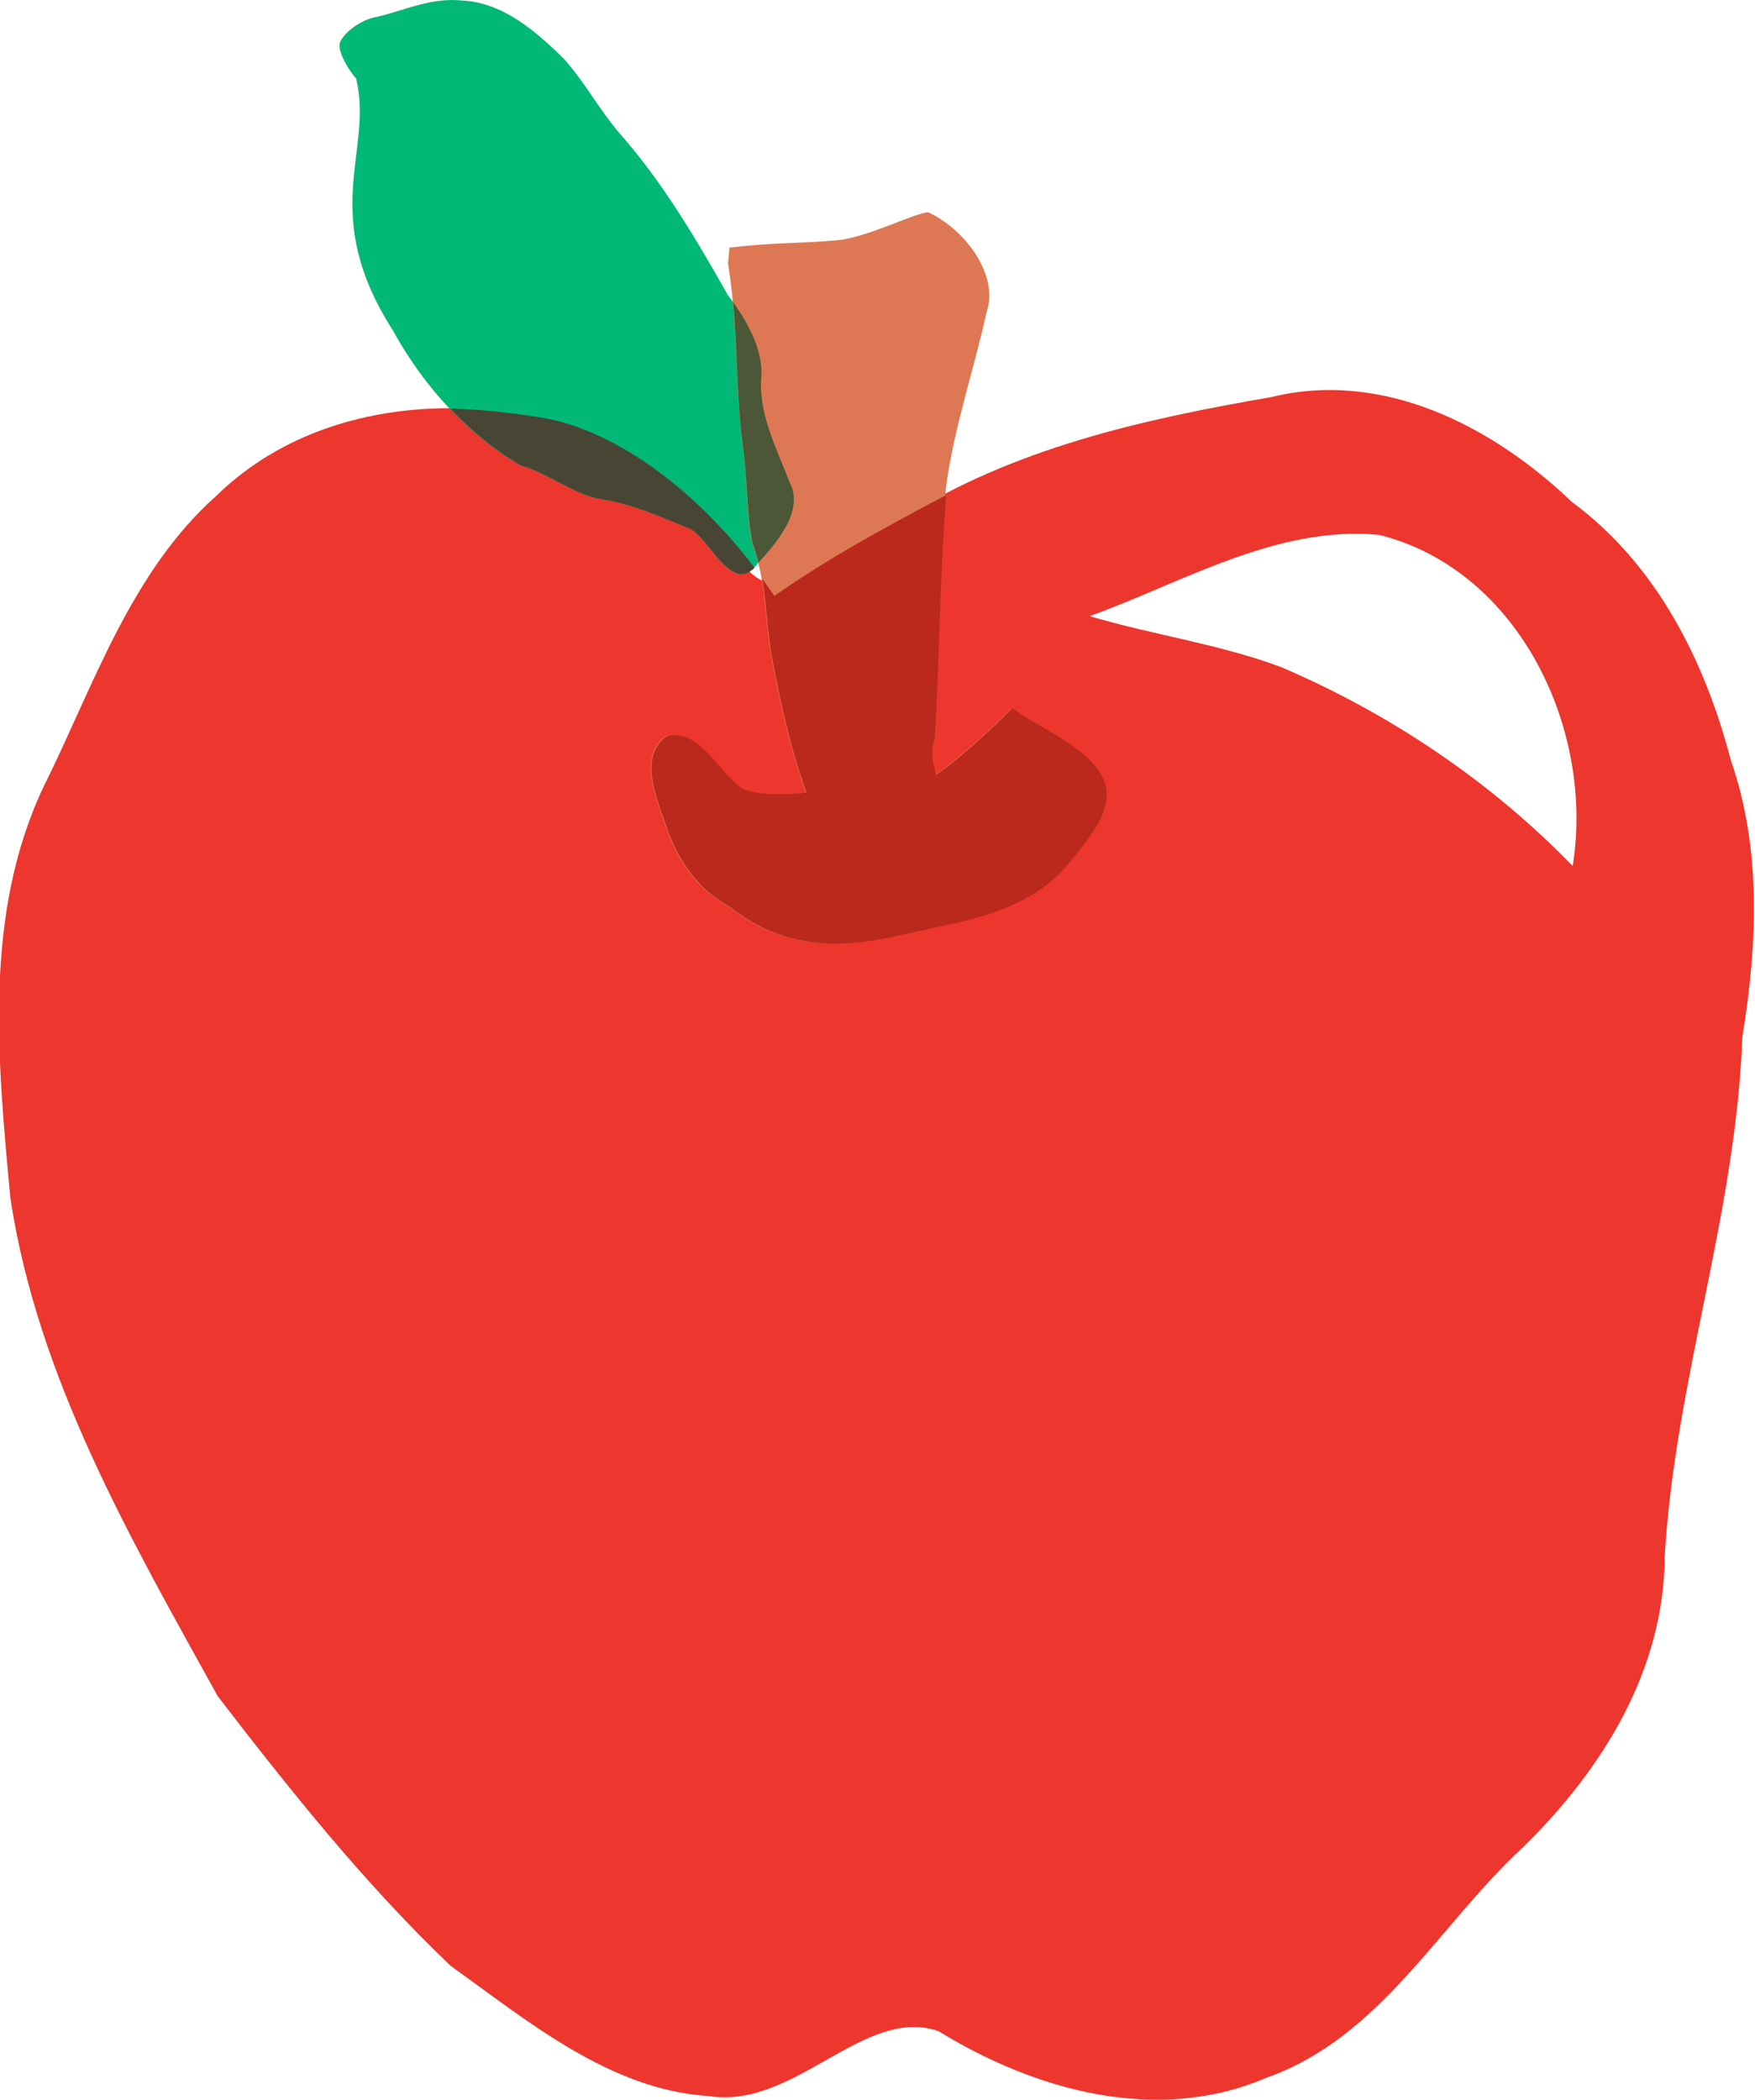
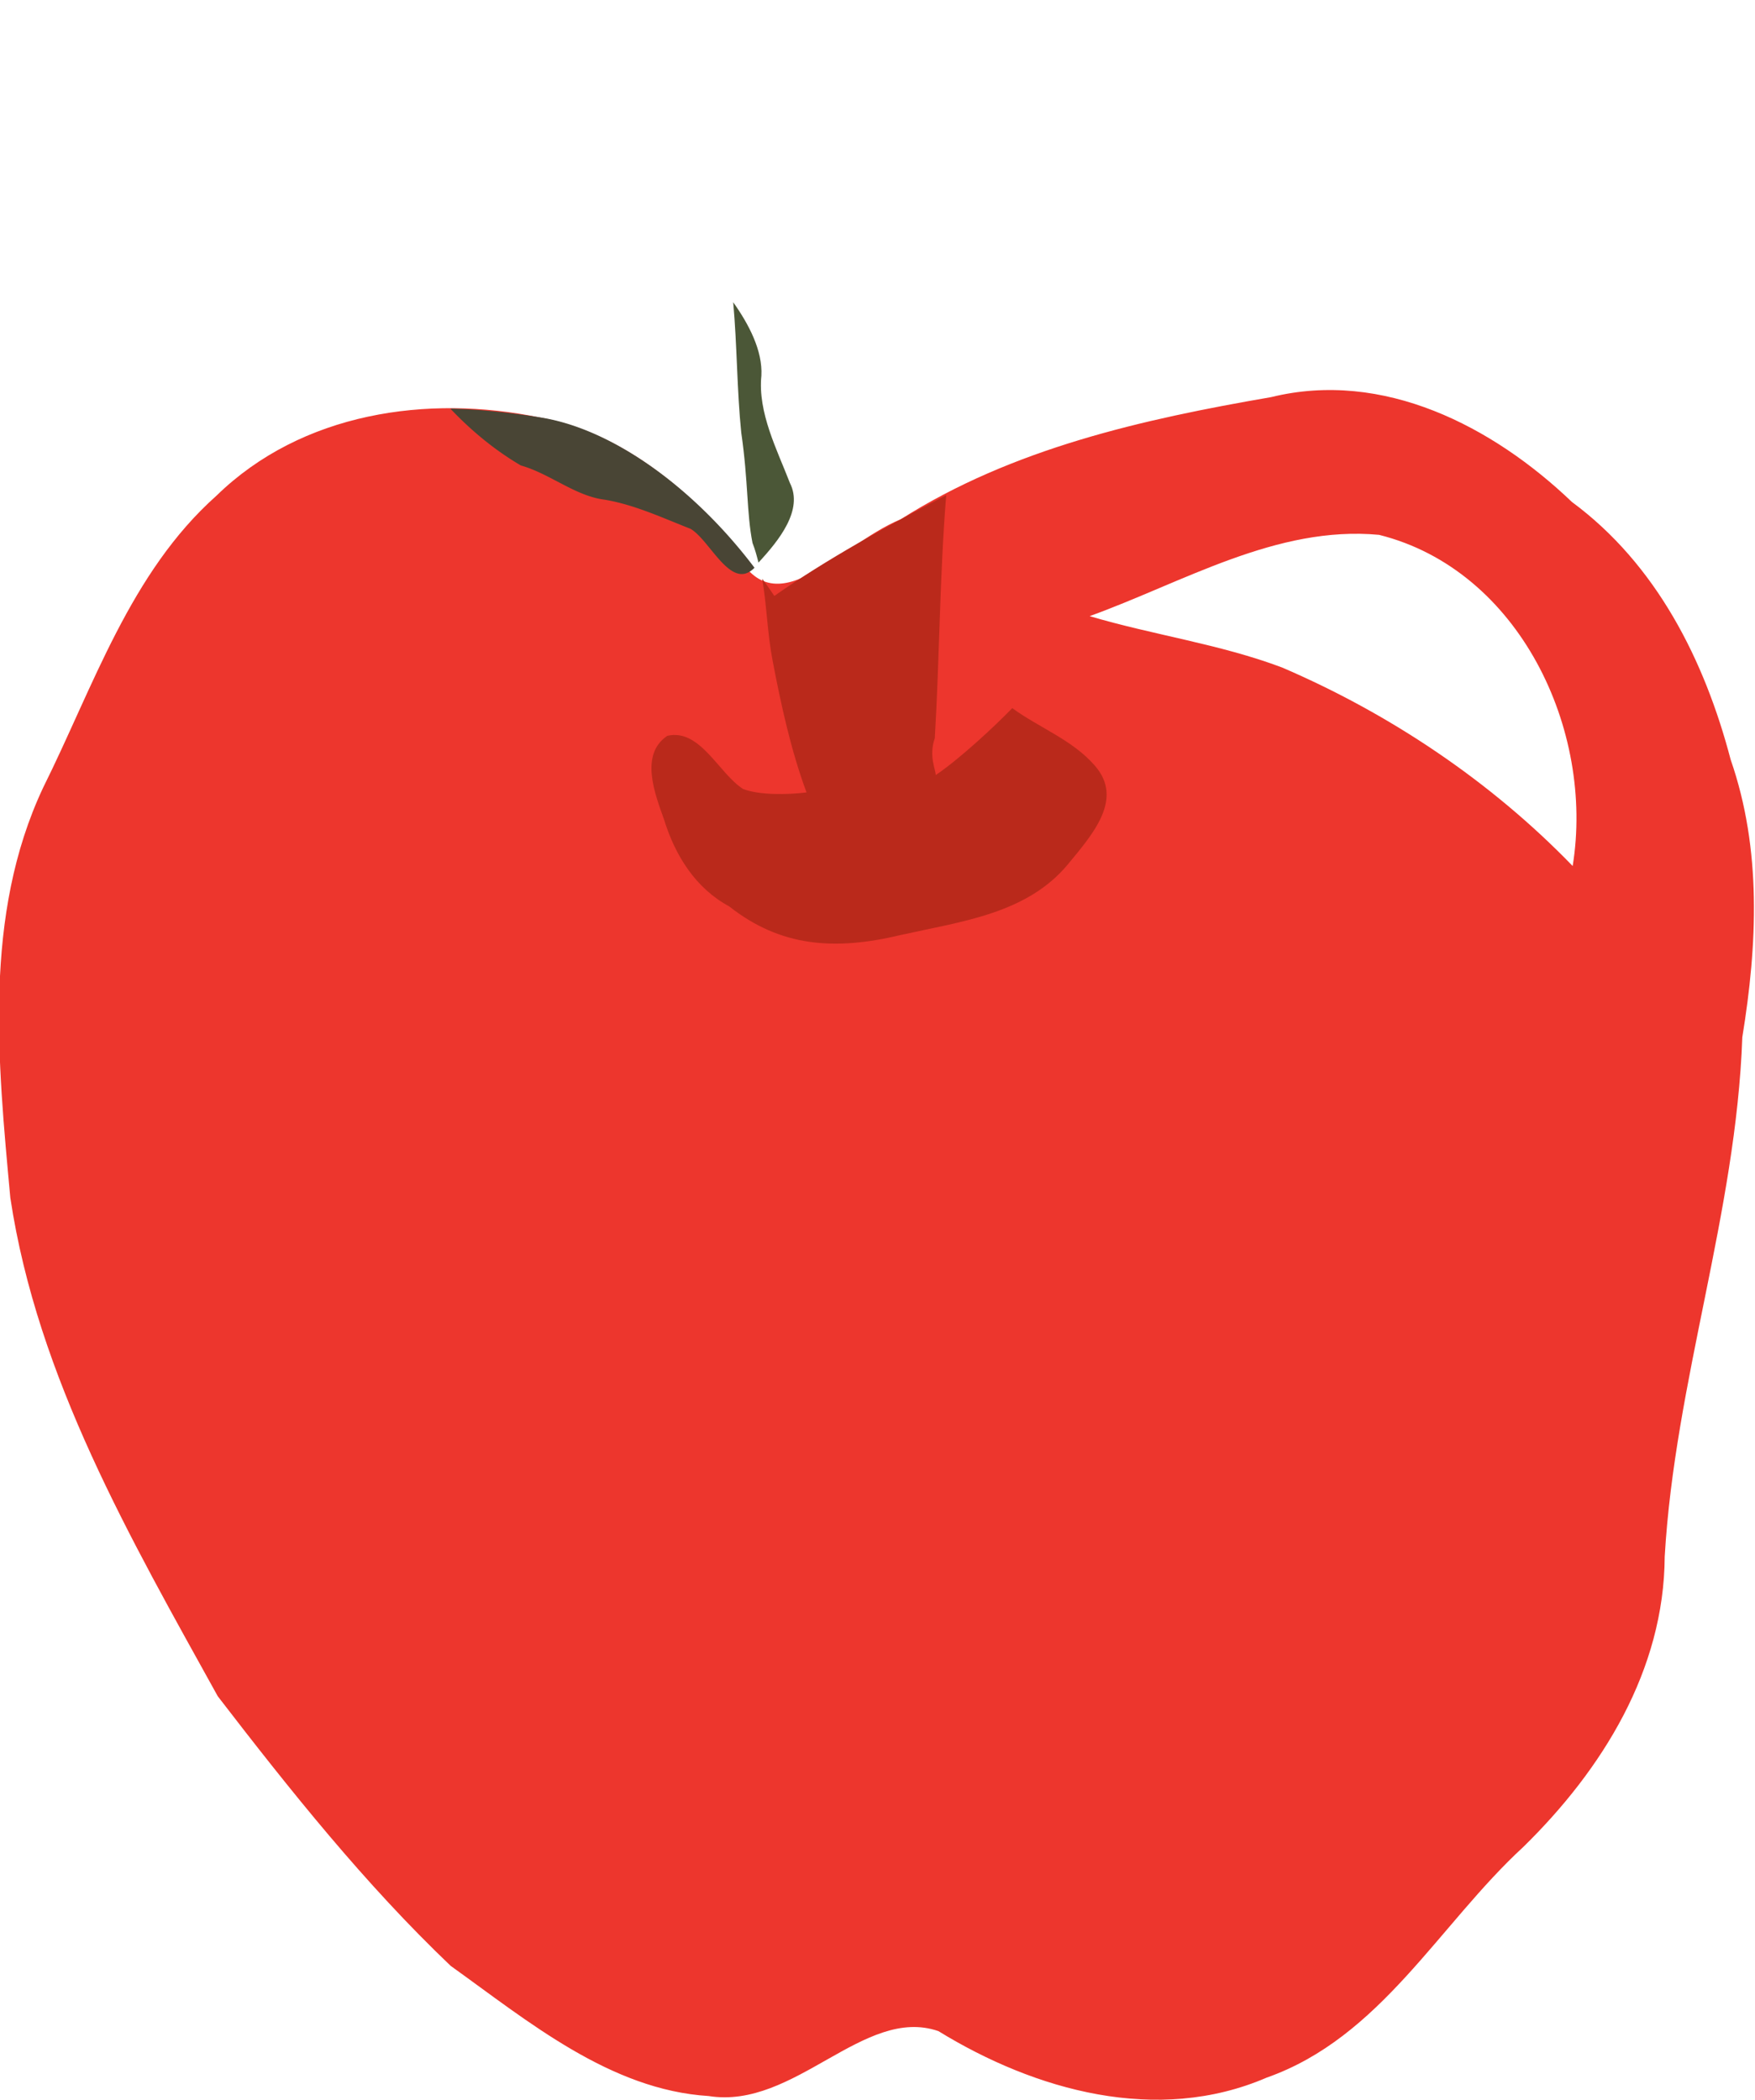
<svg xmlns="http://www.w3.org/2000/svg" viewBox="0 0 186.19 222.73" version="1.0">
  <g fill-rule="evenodd">
    <path d="M57.307 44.293c-11.972-2.483-25.297-.529-34.334 8.28C13.81 60.722 9.91 72.836 4.584 83.534c-6.397 13.578-4.82 29.051-3.489 43.517C3.971 146.18 13.88 163.26 23.103 179.93c7.667 9.964 15.605 19.919 24.71 28.6 8.203 5.87 16.899 13.154 27.37 13.808 9.131 1.463 16.48-9.618 24.375-6.886 10.28 6.312 23.233 9.929 34.816 4.936 12.11-4.262 18.265-16.219 27.25-24.487 8.354-8.185 14.921-18.719 14.987-30.786 1.078-18.606 7.572-36.418 8.233-55.094 1.597-9.797 2.077-19.907-1.235-29.44-2.768-10.551-7.875-20.71-16.839-27.332-8.406-8.04-20.028-14.05-31.918-11.123-13.659 2.357-27.422 5.433-39.286 12.952-6.945 2.864-14.002 12.639-18.166 1.98-5.34-5.935-12.059-11.298-20.092-12.763zm58.296 21.064c9.91-3.578 19.838-9.64 30.704-8.623 14.883 3.719 22.882 20.714 20.539 35.128-8.673-8.967-19.378-16.142-30.83-21.057-6.612-2.493-13.66-3.44-20.414-5.448z" fill="#ed362d" />
-     <path d="M48.753.037C45.561-.21 42.914 1.105 39.938 1.8c-1.49.228-3.401 1.568-3.857 2.671-.344.832.81 2.862 1.693 3.845 1.892 7.686-4.064 14.272 3.906 26.728 3.19 5.806 7.81 10.973 13.543 14.34 3.116.881 5.747 3.226 8.883 3.618 3.181.535 6.142 1.923 9.121 3.086 2.191 1.26 4.461 7.208 7.12 3.735 2.227-2.391 4.924-5.678 3.447-8.582-1.376-3.56-3.44-7.478-3.046-11.386.16-2.96-1.669-6.106-3.54-8.57-3.358-5.944-6.85-11.865-11.366-17.015-2.19-2.528-3.785-5.522-5.998-8.01C57.127 3.592 54.001.81 50.127.166a15.015 15.015 0 00-1.374-.13z" fill="#02b876" />
-     <path d="M77.386 26.27c4.51-.56 7.306-.416 11.425-.783 3.184-.284 8.235-2.908 9.662-2.972 4.16 1.95 7.499 6.874 6.207 10.541-1.338 6.127-3.508 12.412-4.314 18.628-.778 8.897-.736 17.688-1.268 26.607-.671 1.902.118 3.366.093 3.908 2.56-1.724 6.249-5.154 8.127-7.09 2.866 2.092 6.399 3.364 8.763 6.096 3.103 3.534-.238 7.269-2.824 10.412-4.346 5.28-11.277 6.104-17.748 7.548-7.033 1.688-12.789 1.277-18.235-3.021-3.574-1.927-5.71-5.4-6.878-9.17-.964-2.728-2.652-6.938.32-8.938 3.477-.815 5.48 4.026 8.06 5.656 1.763.658 4.701.604 6.72.353-1.67-4.515-2.722-9.38-3.6-13.984-.819-4.295-.566-8.553-2.12-12.457-.637-3.218-.405-6.479-1.166-11.738-.596-5.816-.397-11.919-1.374-17.928.068-.555.1-1.112.149-1.669z" fill="#de7854" />
    <path d="M77.787 32.062c.42 4.66.392 9.326.852 13.82.761 5.258.559 8.5 1.197 11.718.27.68.455 1.376.632 2.076 2.201-2.379 4.782-5.598 3.332-8.45-1.376-3.56-3.417-7.467-3.024-11.375.143-2.66-1.333-5.46-2.989-7.79z" fill="#4b5737" />
    <path d="M100.387 52.518c-6.301 3.298-12.66 6.79-18.24 10.696-.411-.63-.85-1.221-1.285-1.831.485 2.815.54 5.74 1.104 8.693.878 4.603 1.928 9.465 3.6 13.98-2.02.25-4.956.302-6.718-.356-2.58-1.63-4.575-6.462-8.052-5.647-2.971 2-1.297 6.192-.333 8.92 1.168 3.77 3.324 7.245 6.898 9.171 5.446 4.299 11.188 4.72 18.221 3.032 6.472-1.443 13.408-2.26 17.754-7.542 2.586-3.143 5.918-6.886 2.815-10.42-2.365-2.732-5.892-4.006-8.758-6.098-1.878 1.937-5.566 5.378-8.125 7.102.026-.543-.766-2.004-.095-3.906.516-8.64.51-17.181 1.214-25.795z" fill="#ba291b" />
    <path d="M51.653 43.563a57.194 57.194 0 00-3.874-.216c2.216 2.338 4.706 4.4 7.478 6.027 3.115.882 5.753 3.237 8.89 3.63 3.181.534 6.125 1.924 9.104 3.086 1.669.96 3.415 4.632 5.312 4.796.127.008.282.005.41-.02.11-.023.249-.07.359-.12.23-.11.478-.28.714-.522-6.414-8.488-15.074-14.736-22.687-15.94a82.557 82.557 0 00-5.706-.721z" fill="#494535" />
  </g>
</svg>